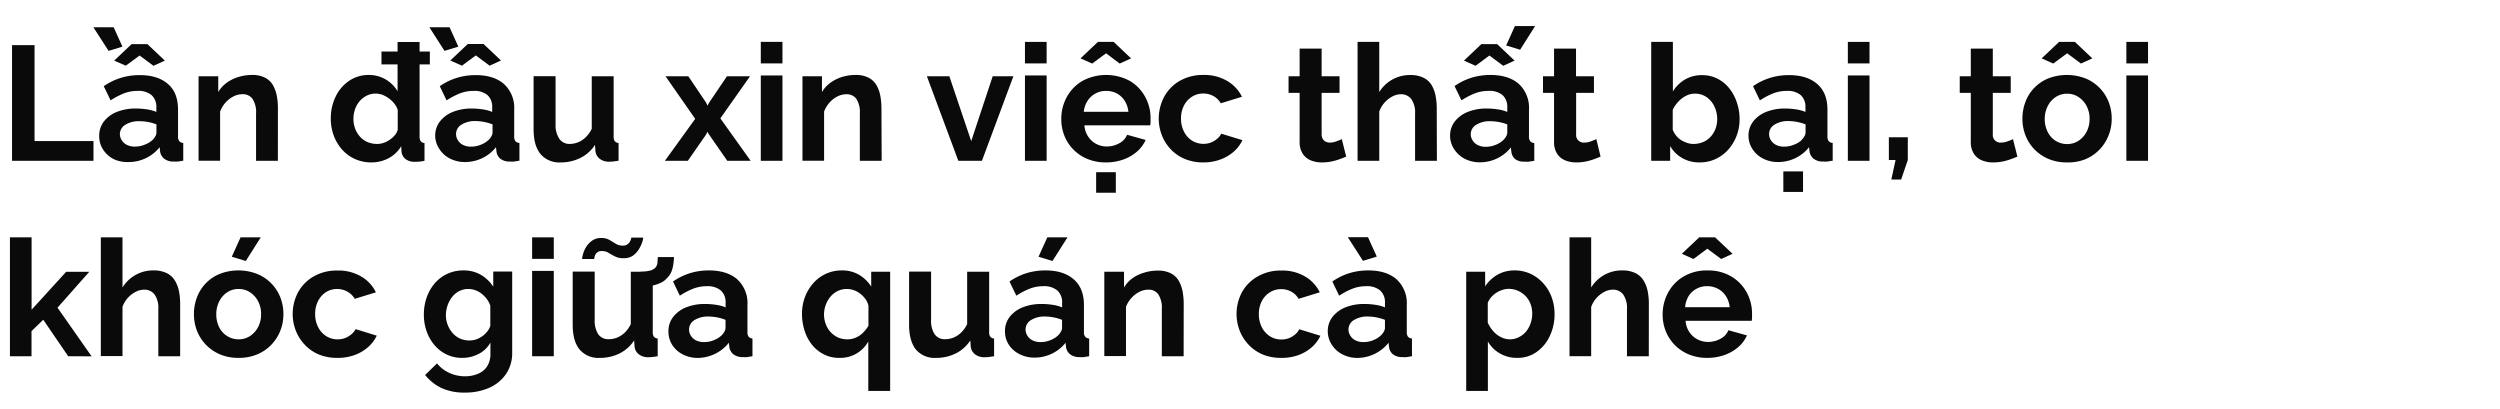
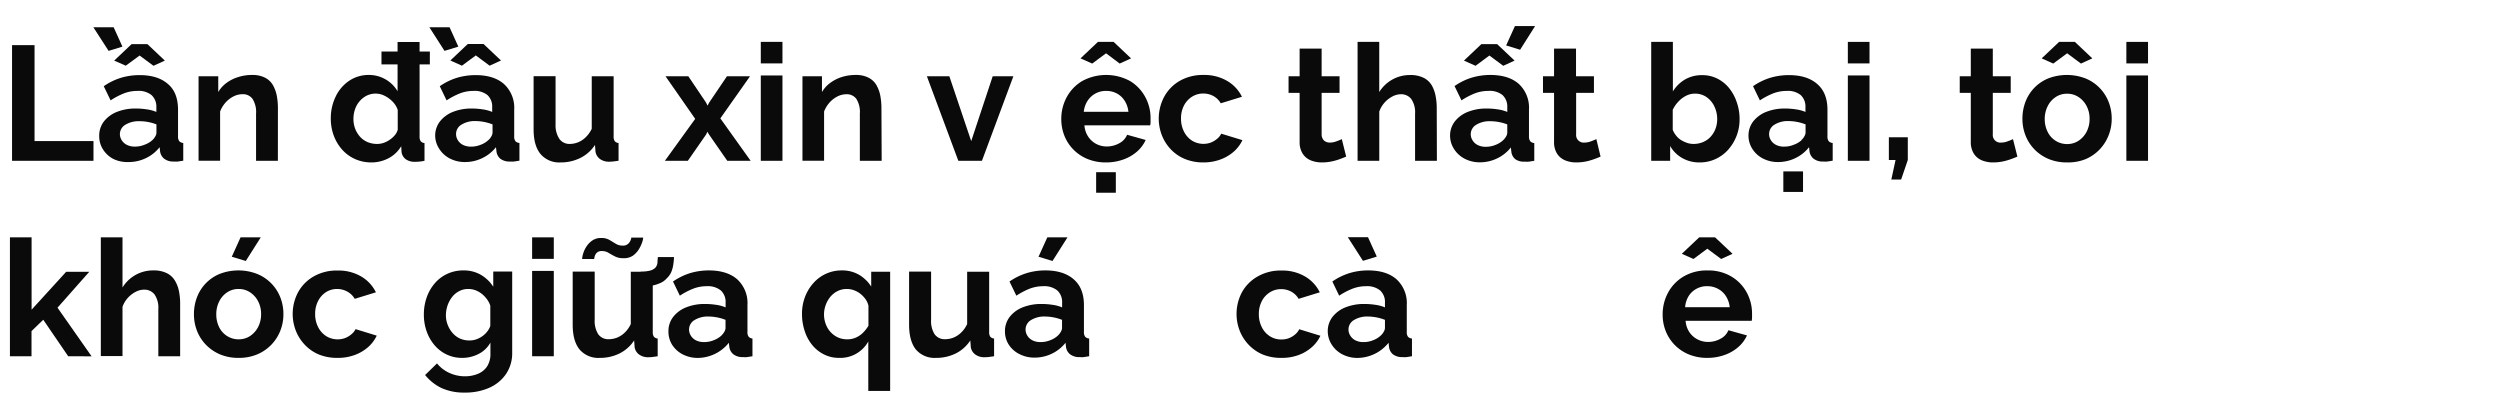
<svg xmlns="http://www.w3.org/2000/svg" viewBox="0 0 660 108">
  <title>Lifestyle</title>
  <path d="M3.18,42.45V11.92H9.12V37.25H24.68v5.2Z" fill="#0a0a0a" />
  <path d="M24.64,7.19H30l2.32,5.12-3.65,1.12Zm1.55,28.68a6.13,6.13,0,0,1,1.22-3.78,8.16,8.16,0,0,1,3.4-2.53,13.12,13.12,0,0,1,5.05-.91,18.81,18.81,0,0,1,2.88.22,10,10,0,0,1,2.54.68V28.31A4.14,4.14,0,0,0,40,25.1,5.38,5.38,0,0,0,36.29,24a9.88,9.88,0,0,0-3.57.65,19.4,19.4,0,0,0-3.52,1.85l-1.81-3.74a16.46,16.46,0,0,1,4.54-2.22,17,17,0,0,1,4.92-.71q4.82,0,7.5,2.36C46.15,23.71,47,26,47,29V36a1.93,1.93,0,0,0,.33,1.27,1.52,1.52,0,0,0,1.05.47v4.68l-1.4.22a4.32,4.32,0,0,1-1.05,0,3.9,3.9,0,0,1-2.6-.75,3,3,0,0,1-1.06-1.87l-.13-1.16a10.21,10.21,0,0,1-3.69,2.92,10.43,10.43,0,0,1-4.48,1A8.57,8.57,0,0,1,30,42a7.13,7.13,0,0,1-2.79-2.53A6.42,6.42,0,0,1,26.19,35.87ZM30.14,16l4.6-4.35h4.18L43.52,16l-3,1.37-3.66-2.71L33.2,17.34ZM40.21,37A3.74,3.74,0,0,0,41,36a2,2,0,0,0,.3-.93V32.84A12.22,12.22,0,0,0,39,32.19,12.39,12.39,0,0,0,36.77,32a6.65,6.65,0,0,0-3.68.94,2.88,2.88,0,0,0-1.44,2.5A3.07,3.07,0,0,0,32.12,37a3.41,3.41,0,0,0,1.36,1.24,4.58,4.58,0,0,0,2.17.46,6.6,6.6,0,0,0,2.53-.5A6.11,6.11,0,0,0,40.21,37Z" fill="#0a0a0a" />
  <path d="M73.36,42.45H67.6V30a6.47,6.47,0,0,0-.93-3.89A3.11,3.11,0,0,0,64,24.87a5.26,5.26,0,0,0-2.35.58,7.13,7.13,0,0,0-2.1,1.62,7.53,7.53,0,0,0-1.44,2.37v13H52.42V20.14h5.2V24.3a8.06,8.06,0,0,1,2.19-2.42,10.21,10.21,0,0,1,3.06-1.53,11.93,11.93,0,0,1,3.69-.56,7.14,7.14,0,0,1,3.47.75,5.08,5.08,0,0,1,2.06,2,9.25,9.25,0,0,1,1,2.82,18.3,18.3,0,0,1,.28,3.13Z" fill="#0a0a0a" />
  <path d="M87.33,31.32a13.09,13.09,0,0,1,1.29-5.83,10.4,10.4,0,0,1,3.57-4.17,9.11,9.11,0,0,1,5.2-1.53,8.74,8.74,0,0,1,7.57,4.3v-13h5.81V36a2.11,2.11,0,0,0,.3,1.29,1.46,1.46,0,0,0,1,.48v4.68a10.86,10.86,0,0,1-2.45.26,3.92,3.92,0,0,1-2.56-.72A2.81,2.81,0,0,1,106,40l-.08-1.4a8.43,8.43,0,0,1-3.38,3.19A9.6,9.6,0,0,1,98,42.88,10.4,10.4,0,0,1,93.76,42a10.09,10.09,0,0,1-3.4-2.46,11.65,11.65,0,0,1-2.23-3.7A12.77,12.77,0,0,1,87.33,31.32ZM105,34.25V29a5.9,5.9,0,0,0-1.37-2.19,7.64,7.64,0,0,0-2.11-1.53,5.22,5.22,0,0,0-2.32-.57,5.31,5.31,0,0,0-2.41.55,6.22,6.22,0,0,0-1.87,1.48,6.39,6.39,0,0,0-1.2,2.13,7.66,7.66,0,0,0-.41,2.55,7.19,7.19,0,0,0,.47,2.6,7,7,0,0,0,1.29,2.1,5.58,5.58,0,0,0,2,1.4,6.46,6.46,0,0,0,2.49.48,5.28,5.28,0,0,0,1.68-.27,6.22,6.22,0,0,0,1.57-.78,6.84,6.84,0,0,0,1.35-1.17A3.88,3.88,0,0,0,105,34.25ZM100.71,17V13.6h12.77V17Z" fill="#0a0a0a" />
  <path d="M113.35,7.19h5.33L121,12.31l-3.65,1.12Zm1.54,28.68a6.08,6.08,0,0,1,1.23-3.78,8.16,8.16,0,0,1,3.4-2.53,13.08,13.08,0,0,1,5-.91,18.81,18.81,0,0,1,2.88.22,10.08,10.08,0,0,1,2.54.68V28.31a4.14,4.14,0,0,0-1.25-3.21A5.38,5.38,0,0,0,125,24a9.88,9.88,0,0,0-3.57.65,19.46,19.46,0,0,0-3.53,1.85l-1.8-3.74a16.41,16.41,0,0,1,4.53-2.22,17.08,17.08,0,0,1,4.93-.71q4.81,0,7.5,2.36a8.54,8.54,0,0,1,2.69,6.8V36a2,2,0,0,0,.32,1.27,1.57,1.57,0,0,0,1.06.47v4.68l-1.4.22a4.39,4.39,0,0,1-1.06,0,3.93,3.93,0,0,1-2.6-.75,3,3,0,0,1-1-1.87l-.13-1.16a10.25,10.25,0,0,1-3.7,2.92,10.35,10.35,0,0,1-4.47,1,8.57,8.57,0,0,1-4-.93,7.13,7.13,0,0,1-2.79-2.53A6.43,6.43,0,0,1,114.89,35.87Zm4-19.9,4.6-4.35h4.17l4.6,4.35-3,1.37-3.65-2.71-3.66,2.71Zm10.06,21a3.58,3.58,0,0,0,.78-1,2,2,0,0,0,.3-.93V32.84a12.73,12.73,0,0,0-4.52-.88,6.64,6.64,0,0,0-3.67.94,2.86,2.86,0,0,0-1.44,2.5,3,3,0,0,0,.47,1.61,3.32,3.32,0,0,0,1.35,1.24,4.61,4.61,0,0,0,2.17.46,6.64,6.64,0,0,0,2.54-.5A6.06,6.06,0,0,0,128.91,37Z" fill="#0a0a0a" />
  <path d="M140.87,34.11v-14h5.8v12.7a6.52,6.52,0,0,0,1,3.85A3.24,3.24,0,0,0,150.41,38a6,6,0,0,0,2.22-.44,6.32,6.32,0,0,0,2-1.33A7.66,7.66,0,0,0,156.22,34V20.14H162V36a2.11,2.11,0,0,0,.3,1.28,1.47,1.47,0,0,0,1,.47v4.68c-.57.09-1,.15-1.44.2a10.09,10.09,0,0,1-1,.06,4,4,0,0,1-2.47-.72,3,3,0,0,1-1.18-1.92l-.13-1.79a9.9,9.9,0,0,1-3.85,3.43A11.55,11.55,0,0,1,148,42.88a6.46,6.46,0,0,1-5.31-2.23C141.47,39.16,140.87,37,140.87,34.11Z" fill="#0a0a0a" />
  <path d="M181.72,20.14l4.68,6.94.39.81.43-.81,4.69-6.94H198l-7.83,11.11,8,11.2H192l-4.82-6.94-.43-.72-.34.72-4.82,6.94h-6.06l8-11.07L175.7,20.14Z" fill="#0a0a0a" />
  <path d="M200.85,16.74V11.06h5.72v5.68Zm0,25.71V19.92h5.72V42.45Z" fill="#0a0a0a" />
  <path d="M232.76,42.45H227V30a6.48,6.48,0,0,0-.92-3.89,3.11,3.11,0,0,0-2.64-1.23,5.26,5.26,0,0,0-2.35.58A7.3,7.3,0,0,0,219,27.07a7.92,7.92,0,0,0-1.44,2.37v13h-5.71V20.14H217V24.3a8.06,8.06,0,0,1,2.19-2.42,10.27,10.27,0,0,1,3-1.53,12,12,0,0,1,3.7-.56,7.07,7.07,0,0,1,3.46.75,5.1,5.1,0,0,1,2.07,2,9.25,9.25,0,0,1,1,2.82,18.3,18.3,0,0,1,.28,3.13Z" fill="#0a0a0a" />
  <path d="M253,42.45l-8.3-22.31h5.93l5.77,17.12,5.67-17.12h5.46l-8.3,22.31Z" fill="#0a0a0a" />
-   <path d="M270.59,16.74V11.06h5.72v5.68Zm0,25.71V19.92h5.72V42.45Z" fill="#0a0a0a" />
  <path d="M292,42.88a12.58,12.58,0,0,1-4.9-.91,11,11,0,0,1-3.74-2.51A10.86,10.86,0,0,1,281,35.83a11.84,11.84,0,0,1-.82-4.38,12,12,0,0,1,1.44-5.81,11.05,11.05,0,0,1,4.09-4.25,13.24,13.24,0,0,1,12.62,0,11,11,0,0,1,4,4.19,11.64,11.64,0,0,1,1.42,5.67c0,.37,0,.72,0,1s-.06.61-.09.83H286.29a6.1,6.1,0,0,0,1,3A5.73,5.73,0,0,0,289.41,38a6,6,0,0,0,2.77.67,6.71,6.71,0,0,0,3.29-.84,4.45,4.45,0,0,0,2.09-2.25l4.9,1.37a9.08,9.08,0,0,1-2.28,3.06,11.15,11.15,0,0,1-3.57,2.08A13.41,13.41,0,0,1,292,42.88Zm-6.75-27.47,4.6-4.35H294l4.6,4.35-3,1.37L292,14.07l-3.66,2.71Zm.86,14.1H297.9a6.65,6.65,0,0,0-1-2.92,5.51,5.51,0,0,0-2.08-1.93A5.9,5.9,0,0,0,292,24a5.72,5.72,0,0,0-4.89,2.63A6.52,6.52,0,0,0,286.12,29.51Zm3.27,21.37V45.46h5.2v5.42Z" fill="#0a0a0a" />
  <path d="M317.81,42.88a12.7,12.7,0,0,1-5-.91,10.82,10.82,0,0,1-3.72-2.55,11.37,11.37,0,0,1-2.36-3.72,12.22,12.22,0,0,1,.6-10.12,10.78,10.78,0,0,1,4.08-4.21,12.24,12.24,0,0,1,6.33-1.58A11.87,11.87,0,0,1,324,21.38a9.81,9.81,0,0,1,3.87,4.17l-5.59,1.72a5.06,5.06,0,0,0-1.93-1.91,5.55,5.55,0,0,0-2.71-.67,5.48,5.48,0,0,0-2.93.83,6,6,0,0,0-2.12,2.3,7.27,7.27,0,0,0-.8,3.5,7.38,7.38,0,0,0,.8,3.46,6.08,6.08,0,0,0,2.12,2.36,5.77,5.77,0,0,0,4.95.5,5.92,5.92,0,0,0,1.66-1,4.09,4.09,0,0,0,1.09-1.35L328,37a9.36,9.36,0,0,1-2.25,3,11.08,11.08,0,0,1-3.49,2.08A12.7,12.7,0,0,1,317.81,42.88Z" fill="#0a0a0a" />
  <path d="M355.39,41.34c-.52.23-1.11.46-1.78.7a15,15,0,0,1-2.2.61,12.71,12.71,0,0,1-2.38.23,7.67,7.67,0,0,1-3-.55,4.6,4.6,0,0,1-2.13-1.77,5.71,5.71,0,0,1-.8-3.17V24.52h-2.92V20.14h2.92V12.83h5.81v7.31h4.73v4.38h-4.73V35.43a2.26,2.26,0,0,0,.64,1.68,2.29,2.29,0,0,0,1.55.53,4.73,4.73,0,0,0,1.72-.33,15,15,0,0,0,1.42-.58Z" fill="#0a0a0a" />
  <path d="M379.34,42.45h-5.76V30a6.15,6.15,0,0,0-1-3.85,3.36,3.36,0,0,0-2.78-1.27,4.91,4.91,0,0,0-2.19.58,7.32,7.32,0,0,0-2.08,1.62,6.92,6.92,0,0,0-1.4,2.37v13H358.4V11.06h5.72V24.3A9.56,9.56,0,0,1,367.58,21a9.43,9.43,0,0,1,4.67-1.19,7.72,7.72,0,0,1,3.59.73,5.24,5.24,0,0,1,2.15,2A8.89,8.89,0,0,1,379,25.34a16.7,16.7,0,0,1,.3,3.17Z" fill="#0a0a0a" />
  <path d="M382.82,35.87a6.08,6.08,0,0,1,1.23-3.78,8.16,8.16,0,0,1,3.4-2.53,13.08,13.08,0,0,1,5.05-.91,19,19,0,0,1,2.88.22,10.08,10.08,0,0,1,2.54.68V28.31a4.14,4.14,0,0,0-1.25-3.21A5.38,5.38,0,0,0,392.93,24a9.88,9.88,0,0,0-3.57.65,19.46,19.46,0,0,0-3.53,1.85L384,22.72a16.41,16.41,0,0,1,4.53-2.22,17.08,17.08,0,0,1,4.93-.71q4.81,0,7.5,2.36a8.54,8.54,0,0,1,2.69,6.8V36A2,2,0,0,0,404,37.3a1.57,1.57,0,0,0,1.05.47v4.68l-1.39.22a4.39,4.39,0,0,1-1.06,0A3.93,3.93,0,0,1,400,42,3,3,0,0,1,399,40.09l-.13-1.16a10.25,10.25,0,0,1-3.7,2.92,10.35,10.35,0,0,1-4.47,1,8.57,8.57,0,0,1-4-.93,7.23,7.23,0,0,1-2.8-2.53A6.5,6.5,0,0,1,382.82,35.87ZM386.48,16l4.6-4.35h4.17l4.6,4.35-3,1.37-3.65-2.71-3.66,2.71Zm10.36,21a3.78,3.78,0,0,0,.78-1,2,2,0,0,0,.3-.93V32.84A12.73,12.73,0,0,0,393.4,32a6.68,6.68,0,0,0-3.68.94,2.88,2.88,0,0,0-1.44,2.5,3,3,0,0,0,.48,1.61,3.32,3.32,0,0,0,1.35,1.24,4.61,4.61,0,0,0,2.17.46,6.64,6.64,0,0,0,2.54-.5A6.06,6.06,0,0,0,396.84,37Zm4.47-23.87L397.62,12l2.32-5.12h5.33Z" fill="#0a0a0a" />
  <path d="M422.55,41.34c-.51.23-1.11.46-1.78.7a14.5,14.5,0,0,1-2.19.61,12.82,12.82,0,0,1-2.39.23,7.67,7.67,0,0,1-3-.55,4.65,4.65,0,0,1-2.13-1.77,5.71,5.71,0,0,1-.79-3.17V24.52h-2.92V20.14h2.92V12.83h5.8v7.31h4.73v4.38H416.1V35.43a2,2,0,0,0,2.2,2.21,4.81,4.81,0,0,0,1.72-.33c.57-.21,1-.4,1.42-.58Z" fill="#0a0a0a" />
  <path d="M448.7,42.88a9,9,0,0,1-4.6-1.16,8.37,8.37,0,0,1-3.18-3.18v3.91h-5V11.06h5.72V24.14A9.33,9.33,0,0,1,444.81,21a8.83,8.83,0,0,1,4.58-1.16,8.68,8.68,0,0,1,4,.92,9.39,9.39,0,0,1,3.12,2.53,11.87,11.87,0,0,1,2,3.72,13.35,13.35,0,0,1,.74,4.44,12,12,0,0,1-3.08,8.15A10.23,10.23,0,0,1,452.87,42,9.85,9.85,0,0,1,448.7,42.88ZM447.06,38a6.57,6.57,0,0,0,2.56-.5,5.56,5.56,0,0,0,2-1.42A6.44,6.44,0,0,0,452.89,34a7.12,7.12,0,0,0,.45-2.57,7.63,7.63,0,0,0-.73-3.29,6.23,6.23,0,0,0-2.06-2.49,5.28,5.28,0,0,0-3.1-.93,5.07,5.07,0,0,0-2.39.6,7.18,7.18,0,0,0-2,1.54A8.12,8.12,0,0,0,441.6,29v5.27a6,6,0,0,0,.91,1.54A4.94,4.94,0,0,0,443.84,37a8.08,8.08,0,0,0,1.61.74A5.27,5.27,0,0,0,447.06,38Z" fill="#0a0a0a" />
  <path d="M461.6,35.87a6.13,6.13,0,0,1,1.22-3.78,8.16,8.16,0,0,1,3.4-2.53,13.12,13.12,0,0,1,5-.91,18.81,18.81,0,0,1,2.88.22,10,10,0,0,1,2.54.68V28.31a4.14,4.14,0,0,0-1.25-3.21A5.38,5.38,0,0,0,471.7,24a9.88,9.88,0,0,0-3.57.65,19.4,19.4,0,0,0-3.52,1.85l-1.81-3.74a16.46,16.46,0,0,1,4.54-2.22,17,17,0,0,1,4.92-.71q4.82,0,7.5,2.36c1.8,1.56,2.69,3.83,2.69,6.8V36a1.93,1.93,0,0,0,.33,1.27,1.52,1.52,0,0,0,1.05.47v4.68l-1.4.22a4.32,4.32,0,0,1-1.05,0,3.9,3.9,0,0,1-2.6-.75,3,3,0,0,1-1.06-1.87l-.13-1.16a10.21,10.21,0,0,1-3.69,2.92,10.43,10.43,0,0,1-4.48,1,8.57,8.57,0,0,1-4-.93,7.13,7.13,0,0,1-2.79-2.53A6.42,6.42,0,0,1,461.6,35.87Zm14,1.08a3.74,3.74,0,0,0,.77-1,2,2,0,0,0,.3-.93V32.84a12.22,12.22,0,0,0-2.24-.65,12.39,12.39,0,0,0-2.27-.23,6.65,6.65,0,0,0-3.68.94,2.88,2.88,0,0,0-1.44,2.5,3.07,3.07,0,0,0,.47,1.61,3.41,3.41,0,0,0,1.36,1.24,4.58,4.58,0,0,0,2.17.46,6.6,6.6,0,0,0,2.53-.5A6.11,6.11,0,0,0,475.62,37ZM470.8,50.67V45.25H476v5.42Z" fill="#0a0a0a" />
  <path d="M487.83,16.74V11.06h5.72v5.68Zm0,25.71V19.92h5.72V42.45Z" fill="#0a0a0a" />
  <path d="M499.31,47.4l1.12-5.16h-1.77v-6h5v6l-1.76,5.16Z" fill="#0a0a0a" />
  <path d="M532.59,41.34c-.52.23-1.11.46-1.79.7a14.5,14.5,0,0,1-2.19.61,12.74,12.74,0,0,1-2.39.23,7.61,7.61,0,0,1-3-.55,4.6,4.6,0,0,1-2.13-1.77,5.71,5.71,0,0,1-.8-3.17V24.52h-2.92V20.14h2.92V12.83h5.81v7.31h4.73v4.38h-4.73V35.43a2,2,0,0,0,2.19,2.21,4.73,4.73,0,0,0,1.72-.33,15,15,0,0,0,1.42-.58Z" fill="#0a0a0a" />
  <path d="M545.71,42.88a12.42,12.42,0,0,1-4.93-.93,11.4,11.4,0,0,1-3.72-2.55,11.08,11.08,0,0,1-2.34-3.68,12,12,0,0,1-.8-4.36,12.44,12.44,0,0,1,.8-4.47,10.75,10.75,0,0,1,6-6.18,13.7,13.7,0,0,1,9.87,0,11,11,0,0,1,6.08,6.18,12,12,0,0,1,.82,4.47,11.65,11.65,0,0,1-.82,4.36A11.19,11.19,0,0,1,550.63,42,12.4,12.4,0,0,1,545.71,42.88ZM539,15.41l4.6-4.35h4.17l4.6,4.35-3,1.37-3.65-2.71-3.66,2.71Zm.81,16a7.42,7.42,0,0,0,.78,3.42,5.74,5.74,0,0,0,2.13,2.36,5.56,5.56,0,0,0,3,.84,5.39,5.39,0,0,0,3-.86,6.32,6.32,0,0,0,2.13-2.36,7.25,7.25,0,0,0,.8-3.44,7.14,7.14,0,0,0-.8-3.4,6.24,6.24,0,0,0-2.13-2.36,5.38,5.38,0,0,0-3-.87,5.32,5.32,0,0,0-3,.87,6.09,6.09,0,0,0-2.1,2.36A7.36,7.36,0,0,0,539.81,31.36Z" fill="#0a0a0a" />
  <path d="M561.36,16.74V11.06h5.72v5.68Zm0,25.71V19.92h5.72V42.45Z" fill="#0a0a0a" />
  <path d="M18,94.05l-6.58-9.64-3.1,3v6.65H2.62V62.66H8.34v19.1l9.12-10h6.1l-8.38,9.47,9,12.84Z" fill="#0a0a0a" />
  <path d="M47.56,94.05H41.8V81.59a6.15,6.15,0,0,0-1-3.85A3.36,3.36,0,0,0,38,76.47a4.85,4.85,0,0,0-2.19.58,7.36,7.36,0,0,0-2.09,1.62A7.06,7.06,0,0,0,32.34,81v13H26.62V62.66h5.72V75.9a9.43,9.43,0,0,1,8.12-4.51,7.69,7.69,0,0,1,3.59.73,5.18,5.18,0,0,1,2.15,2,8.68,8.68,0,0,1,1.06,2.83,16.7,16.7,0,0,1,.3,3.17Z" fill="#0a0a0a" />
  <path d="M63,94.48a12.42,12.42,0,0,1-4.93-.93A11.4,11.4,0,0,1,54.35,91,11.08,11.08,0,0,1,52,87.32a12,12,0,0,1-.8-4.36,12.44,12.44,0,0,1,.8-4.47,10.75,10.75,0,0,1,6-6.18,13.7,13.7,0,0,1,9.87,0A11,11,0,0,1,74,78.49,12,12,0,0,1,74.82,83,11.65,11.65,0,0,1,74,87.32a11.19,11.19,0,0,1-6.08,6.23A12.4,12.4,0,0,1,63,94.48ZM57.1,83a7.42,7.42,0,0,0,.78,3.42A5.74,5.74,0,0,0,60,88.74a5.56,5.56,0,0,0,3,.84,5.39,5.39,0,0,0,3-.86,6.32,6.32,0,0,0,2.13-2.36,7.25,7.25,0,0,0,.8-3.44,7.14,7.14,0,0,0-.8-3.4A6.24,6.24,0,0,0,66,77.16a5.38,5.38,0,0,0-3-.87,5.32,5.32,0,0,0-3,.87,6.09,6.09,0,0,0-2.1,2.36A7.36,7.36,0,0,0,57.1,83ZM64.89,68.9l-3.7-1.12,2.32-5.12h5.33Z" fill="#0a0a0a" />
  <path d="M89.14,94.48a12.7,12.7,0,0,1-5-.91A10.82,10.82,0,0,1,80.45,91a11.37,11.37,0,0,1-2.36-3.72,12.22,12.22,0,0,1,.6-10.12A10.78,10.78,0,0,1,82.77,73a12.24,12.24,0,0,1,6.33-1.58A11.85,11.85,0,0,1,95.37,73a9.81,9.81,0,0,1,3.87,4.17l-5.59,1.72A5.06,5.06,0,0,0,91.72,77,5.55,5.55,0,0,0,89,76.29a5.48,5.48,0,0,0-2.93.83A6,6,0,0,0,84,79.42a7.27,7.27,0,0,0-.8,3.5,7.38,7.38,0,0,0,.8,3.46,6.08,6.08,0,0,0,2.12,2.36,5.77,5.77,0,0,0,5,.5,5.92,5.92,0,0,0,1.66-1,4.09,4.09,0,0,0,1.09-1.35l5.59,1.72a9.36,9.36,0,0,1-2.25,3,11.08,11.08,0,0,1-3.49,2.08A12.7,12.7,0,0,1,89.14,94.48Z" fill="#0a0a0a" />
  <path d="M122,94.48a9.3,9.3,0,0,1-4.1-.9,9.63,9.63,0,0,1-3.21-2.48,11.51,11.51,0,0,1-2.06-3.64,13,13,0,0,1-.73-4.39,13.56,13.56,0,0,1,.75-4.57,11.6,11.6,0,0,1,2.15-3.73,9.71,9.71,0,0,1,3.31-2.49,10,10,0,0,1,4.24-.89,9,9,0,0,1,4.6,1.16,9.81,9.81,0,0,1,3.27,3.14v-4h5V93.05a9.79,9.79,0,0,1-1.64,5.7,10.45,10.45,0,0,1-4.43,3.63,15.53,15.53,0,0,1-6.45,1.26,14.26,14.26,0,0,1-6.19-1.22A12.54,12.54,0,0,1,112.23,99l3.14-3.06a9,9,0,0,0,3.24,2.5,9.84,9.84,0,0,0,4.15.9,8.81,8.81,0,0,0,3.36-.63,5.3,5.3,0,0,0,2.45-1.94,6,6,0,0,0,.9-3.45V90.44a7.27,7.27,0,0,1-3.12,3A9.31,9.31,0,0,1,122,94.48Zm1.94-4.6a5.3,5.3,0,0,0,1.82-.3,6.18,6.18,0,0,0,1.57-.82,5.79,5.79,0,0,0,1.29-1.23,4.67,4.67,0,0,0,.82-1.49V80.69a6.44,6.44,0,0,0-1.4-2.32A6.58,6.58,0,0,0,126,76.83a5.5,5.5,0,0,0-2.39-.54,5.07,5.07,0,0,0-2.38.57,5.48,5.48,0,0,0-1.87,1.55,7.68,7.68,0,0,0-1.21,2.24,8.13,8.13,0,0,0-.43,2.59,6.79,6.79,0,0,0,.5,2.59A7.16,7.16,0,0,0,119.56,88a5.69,5.69,0,0,0,2,1.43A6.07,6.07,0,0,0,124,89.88Z" fill="#0a0a0a" />
  <path d="M140.48,68.34V62.66h5.72v5.68Zm0,25.71V71.52h5.72V94.05Z" fill="#0a0a0a" />
  <path d="M151.19,85.71v-14H157v12.7a6.52,6.52,0,0,0,.95,3.85,3.24,3.24,0,0,0,2.79,1.29,6,6,0,0,0,2.22-.44,6.32,6.32,0,0,0,2-1.33,7.66,7.66,0,0,0,1.57-2.23V71.74h5.8V87.63a2.1,2.1,0,0,0,.3,1.27,1.47,1.47,0,0,0,1,.47v4.68c-.57.09-1,.15-1.44.2a10.09,10.09,0,0,1-1,.06,4,4,0,0,1-2.47-.72,3,3,0,0,1-1.18-1.92l-.13-1.79a9.9,9.9,0,0,1-3.85,3.43,11.55,11.55,0,0,1-5.23,1.17A6.46,6.46,0,0,1,153,92.25C151.79,90.76,151.19,88.58,151.19,85.71Zm13.37-17.54a4.78,4.78,0,0,1-2.22-.48c-.61-.31-1.18-.63-1.69-.94a3.2,3.2,0,0,0-1.72-.47,1.83,1.83,0,0,0-1.38.45,2.17,2.17,0,0,0-.56,1,4.84,4.84,0,0,0-.13.65h-3.18a5.55,5.55,0,0,1,.24-1.31,7,7,0,0,1,.83-1.87,5.74,5.74,0,0,1,1.58-1.68,4,4,0,0,1,2.38-.69,4.13,4.13,0,0,1,2.19.52c.58.34,1.13.68,1.66,1a3.39,3.39,0,0,0,1.83.49,2,2,0,0,0,1.48-.51,2.63,2.63,0,0,0,.65-1,4.1,4.1,0,0,0,.15-.61h3.14a4.94,4.94,0,0,1-.26,1.19,8.76,8.76,0,0,1-.86,1.85,5.9,5.9,0,0,1-1.61,1.74A4.26,4.26,0,0,1,164.56,68.17Zm4.51,7.52.09-4a9.73,9.73,0,0,0,2.41-.24,3.15,3.15,0,0,0,1.42-.75,2.38,2.38,0,0,0,.58-1.31c0-.48.08-1,.1-1.53h4.26c0,.63-.08,1.27-.17,1.91a8.74,8.74,0,0,1-.49,1.92A5,5,0,0,1,176,73.5a4.59,4.59,0,0,1-1.7,1.23,10.33,10.33,0,0,1-2.45.73A17.13,17.13,0,0,1,169.07,75.69Z" fill="#0a0a0a" />
  <path d="M176.47,87.47a6.08,6.08,0,0,1,1.23-3.78,8.13,8.13,0,0,1,3.39-2.53,13.13,13.13,0,0,1,5.06-.91,19,19,0,0,1,2.88.22,9.88,9.88,0,0,1,2.53.68V79.91a4.13,4.13,0,0,0-1.24-3.21,5.4,5.4,0,0,0-3.74-1.14,9.8,9.8,0,0,0-3.57.65,19.14,19.14,0,0,0-3.53,1.85l-1.81-3.74a16.6,16.6,0,0,1,4.54-2.22,17,17,0,0,1,4.92-.71c3.21,0,5.72.79,7.51,2.36a8.54,8.54,0,0,1,2.69,6.8v7.08a1.94,1.94,0,0,0,.32,1.27,1.52,1.52,0,0,0,1,.47v4.68l-1.4.22a4.29,4.29,0,0,1-1.05,0,3.92,3.92,0,0,1-2.6-.75,3,3,0,0,1-1.05-1.87l-.13-1.16a10.62,10.62,0,0,1-8.17,4,8.54,8.54,0,0,1-4-.93,7.16,7.16,0,0,1-2.8-2.53A6.5,6.5,0,0,1,176.47,87.47Zm14,1.08a3.74,3.74,0,0,0,.77-1,2,2,0,0,0,.3-.93V84.44a12.11,12.11,0,0,0-2.23-.65,12.58,12.58,0,0,0-2.28-.23,6.68,6.68,0,0,0-3.68.94,2.88,2.88,0,0,0-1.44,2.5,3.07,3.07,0,0,0,.47,1.61,3.41,3.41,0,0,0,1.36,1.24,4.61,4.61,0,0,0,2.17.46,6.64,6.64,0,0,0,2.54-.5A6.17,6.17,0,0,0,190.49,88.55Z" fill="#0a0a0a" />
  <path d="M221.53,94.48a8.71,8.71,0,0,1-3.95-.89,9.42,9.42,0,0,1-3.14-2.49,11.18,11.18,0,0,1-2-3.72,14,14,0,0,1-.71-4.51,12.34,12.34,0,0,1,.79-4.48,11.73,11.73,0,0,1,2.22-3.66,9.88,9.88,0,0,1,7.52-3.34,8.79,8.79,0,0,1,4.56,1.17A9.61,9.61,0,0,1,230,75.65V71.74h5v31.47h-5.77V90.15A8.43,8.43,0,0,1,221.53,94.48Zm2.15-4.9a5.5,5.5,0,0,0,2.28-.46,6.13,6.13,0,0,0,1.85-1.26A9.24,9.24,0,0,0,229.27,86V80.71a4.83,4.83,0,0,0-.79-1.75,6.93,6.93,0,0,0-1.38-1.43,6.11,6.11,0,0,0-1.7-.92,5.43,5.43,0,0,0-1.8-.32,5.5,5.5,0,0,0-2.47.55,5.91,5.91,0,0,0-1.9,1.5A7.28,7.28,0,0,0,218,80.49a7.22,7.22,0,0,0,.34,5.84,6.28,6.28,0,0,0,2.17,2.37A5.76,5.76,0,0,0,223.68,89.58Z" fill="#0a0a0a" />
  <path d="M240,85.71v-14h5.81v12.7a6.53,6.53,0,0,0,.94,3.85,3.26,3.26,0,0,0,2.8,1.29,6,6,0,0,0,2.21-.44,6.22,6.22,0,0,0,2-1.33,7.48,7.48,0,0,0,1.57-2.23V71.74h5.81V87.63a2.1,2.1,0,0,0,.3,1.27,1.45,1.45,0,0,0,1,.47v4.68c-.57.09-1.05.15-1.44.2a10.39,10.39,0,0,1-1.05.06,4,4,0,0,1-2.47-.72,3,3,0,0,1-1.19-1.92l-.13-1.79a9.8,9.8,0,0,1-3.84,3.43,11.58,11.58,0,0,1-5.23,1.17,6.46,6.46,0,0,1-5.31-2.23Q240,90,240,85.71Z" fill="#0a0a0a" />
  <path d="M265.31,87.47a6.13,6.13,0,0,1,1.22-3.78,8.16,8.16,0,0,1,3.4-2.53,13.12,13.12,0,0,1,5.05-.91,18.81,18.81,0,0,1,2.88.22,10,10,0,0,1,2.54.68V79.91a4.14,4.14,0,0,0-1.25-3.21,5.38,5.38,0,0,0-3.74-1.14,9.88,9.88,0,0,0-3.57.65,19.4,19.4,0,0,0-3.52,1.85l-1.81-3.74a16.46,16.46,0,0,1,4.54-2.22,17,17,0,0,1,4.92-.71q4.81,0,7.5,2.36c1.8,1.56,2.69,3.83,2.69,6.8v7.08a1.93,1.93,0,0,0,.33,1.27,1.52,1.52,0,0,0,1.05.47v4.68l-1.4.22a4.32,4.32,0,0,1-1.05,0,3.9,3.9,0,0,1-2.6-.75,3,3,0,0,1-1.06-1.87l-.13-1.16a10.21,10.21,0,0,1-3.69,2.92,10.43,10.43,0,0,1-4.48,1,8.57,8.57,0,0,1-4-.93A7.13,7.13,0,0,1,266.32,91,6.42,6.42,0,0,1,265.31,87.47Zm14,1.08a3.74,3.74,0,0,0,.77-1,2,2,0,0,0,.3-.93V84.44a12.22,12.22,0,0,0-2.24-.65,12.39,12.39,0,0,0-2.27-.23,6.65,6.65,0,0,0-3.68.94,2.88,2.88,0,0,0-1.44,2.5,3.07,3.07,0,0,0,.47,1.61,3.41,3.41,0,0,0,1.36,1.24,4.58,4.58,0,0,0,2.17.46,6.6,6.6,0,0,0,2.53-.5A6.11,6.11,0,0,0,279.33,88.55ZM277.86,68.9l-3.69-1.12,2.32-5.12h5.33Z" fill="#0a0a0a" />
-   <path d="M312.48,94.05h-5.76V81.59a6.47,6.47,0,0,0-.93-3.89,3.11,3.11,0,0,0-2.64-1.23,5.26,5.26,0,0,0-2.35.58,7.13,7.13,0,0,0-2.1,1.62A7.53,7.53,0,0,0,297.26,81v13h-5.72V71.74h5.2V75.9a8.06,8.06,0,0,1,2.19-2.42A10.21,10.21,0,0,1,302,72a11.93,11.93,0,0,1,3.69-.56,7.14,7.14,0,0,1,3.47.75,5.08,5.08,0,0,1,2.06,2,9.25,9.25,0,0,1,1,2.82,18.3,18.3,0,0,1,.28,3.13Z" fill="#0a0a0a" />
  <path d="M338.32,94.48a12.73,12.73,0,0,1-5-.91A11,11,0,0,1,329.63,91a11.37,11.37,0,0,1-2.36-3.72,12.22,12.22,0,0,1,.6-10.12A10.74,10.74,0,0,1,332,73a12.17,12.17,0,0,1,6.32-1.58A11.85,11.85,0,0,1,344.55,73a9.81,9.81,0,0,1,3.87,4.17l-5.59,1.72A5.06,5.06,0,0,0,340.9,77a5.55,5.55,0,0,0-2.71-.67,5.45,5.45,0,0,0-2.92.83,5.92,5.92,0,0,0-2.13,2.3,7.27,7.27,0,0,0-.8,3.5,7.38,7.38,0,0,0,.8,3.46,6,6,0,0,0,2.13,2.36,5.43,5.43,0,0,0,3,.84,5.49,5.49,0,0,0,2-.34,5.78,5.78,0,0,0,1.66-1A4.09,4.09,0,0,0,343,86.92l5.59,1.72a9.21,9.21,0,0,1-2.25,3,11,11,0,0,1-3.49,2.08A12.7,12.7,0,0,1,338.32,94.48Z" fill="#0a0a0a" />
  <path d="M350.53,87.47a6.08,6.08,0,0,1,1.23-3.78,8.13,8.13,0,0,1,3.39-2.53,13.17,13.17,0,0,1,5.06-.91,19,19,0,0,1,2.88.22,10.08,10.08,0,0,1,2.54.68V79.91a4.14,4.14,0,0,0-1.25-3.21,5.38,5.38,0,0,0-3.74-1.14,9.88,9.88,0,0,0-3.57.65,19.14,19.14,0,0,0-3.53,1.85l-1.8-3.74a16.41,16.41,0,0,1,4.53-2.22,17,17,0,0,1,4.93-.71q4.82,0,7.5,2.36a8.54,8.54,0,0,1,2.69,6.8v7.08a1.94,1.94,0,0,0,.32,1.27,1.55,1.55,0,0,0,1.05.47v4.68l-1.39.22a4.39,4.39,0,0,1-1.06,0,3.93,3.93,0,0,1-2.6-.75,3,3,0,0,1-1-1.87l-.13-1.16a10.62,10.62,0,0,1-8.17,4,8.57,8.57,0,0,1-4-.93,7.23,7.23,0,0,1-2.8-2.53A6.5,6.5,0,0,1,350.53,87.47Zm5.29-24.85h5.33l2.32,5.12-3.65,1.12Zm8.73,25.93a3.54,3.54,0,0,0,.77-1,2.06,2.06,0,0,0,.31-.93V84.44a12.73,12.73,0,0,0-4.52-.88,6.68,6.68,0,0,0-3.68.94A2.88,2.88,0,0,0,356,87a3,3,0,0,0,.48,1.61,3.32,3.32,0,0,0,1.35,1.24,4.61,4.61,0,0,0,2.17.46,6.64,6.64,0,0,0,2.54-.5A6.17,6.17,0,0,0,364.55,88.55Z" fill="#0a0a0a" />
-   <path d="M400.58,94.48a8.9,8.9,0,0,1-4.64-1.19,8.45,8.45,0,0,1-3.14-3.14v13.06h-5.72V71.74h5V75.6a9.53,9.53,0,0,1,3.27-3.08,9,9,0,0,1,4.51-1.13,9.77,9.77,0,0,1,4.2.9,10.41,10.41,0,0,1,3.35,2.48,11.46,11.46,0,0,1,2.22,3.68,12.76,12.76,0,0,1,.77,4.42,13.27,13.27,0,0,1-1.27,5.87,10.57,10.57,0,0,1-3.48,4.19A8.64,8.64,0,0,1,400.58,94.48Zm-1.93-4.9A5.18,5.18,0,0,0,401,89a5.64,5.64,0,0,0,1.88-1.47,7.07,7.07,0,0,0,1.2-2.18,7.63,7.63,0,0,0,.43-2.55,7.2,7.2,0,0,0-.45-2.55,6,6,0,0,0-1.31-2.09,6.48,6.48,0,0,0-2-1.39,6.1,6.1,0,0,0-2.52-.51,5.3,5.3,0,0,0-1.61.28,6.8,6.8,0,0,0-1.61.77,6.29,6.29,0,0,0-1.34,1.16,5.38,5.38,0,0,0-.9,1.48v5.23a8.87,8.87,0,0,0,1.44,2.23,6.42,6.42,0,0,0,2,1.57A5.33,5.33,0,0,0,398.65,89.58Z" fill="#0a0a0a" />
-   <path d="M435.28,94.05h-5.76V81.59a6.15,6.15,0,0,0-1-3.85,3.34,3.34,0,0,0-2.77-1.27,4.92,4.92,0,0,0-2.2.58,7.46,7.46,0,0,0-2.08,1.62,7.08,7.08,0,0,0-1.4,2.37v13h-5.72V62.66h5.72V75.9a9.56,9.56,0,0,1,3.46-3.32,9.46,9.46,0,0,1,4.67-1.19,7.69,7.69,0,0,1,3.59.73,5.18,5.18,0,0,1,2.15,2A8.89,8.89,0,0,1,435,76.94a16.7,16.7,0,0,1,.3,3.17Z" fill="#0a0a0a" />
  <path d="M450.76,94.48a12.62,12.62,0,0,1-4.9-.91,11.14,11.14,0,0,1-3.74-2.51,11,11,0,0,1-2.36-3.63,11.64,11.64,0,0,1-.82-4.38,12,12,0,0,1,1.44-5.81A11,11,0,0,1,444.46,73a12,12,0,0,1,6.35-1.6,11.85,11.85,0,0,1,6.27,1.6,11,11,0,0,1,4.05,4.2,11.67,11.67,0,0,1,1.41,5.66c0,.37,0,.72,0,1s-.06.61-.08.83H445a6.1,6.1,0,0,0,1,3,5.8,5.8,0,0,0,2.15,1.91,6,6,0,0,0,2.78.67,6.67,6.67,0,0,0,3.28-.84,4.37,4.37,0,0,0,2.09-2.25l4.9,1.37a8.83,8.83,0,0,1-2.28,3.06,11,11,0,0,1-3.57,2.08A13.37,13.37,0,0,1,450.76,94.48ZM444,67l4.6-4.35h4.17L457.39,67l-3,1.37-3.66-2.71-3.65,2.71Zm.86,14.1h11.78a6.52,6.52,0,0,0-1-2.92,5.53,5.53,0,0,0-2.09-1.93,5.9,5.9,0,0,0-2.88-.7,5.73,5.73,0,0,0-2.82.7,5.6,5.6,0,0,0-2.06,1.93A6.65,6.65,0,0,0,444.87,81.11Z" fill="#0a0a0a" />
</svg>